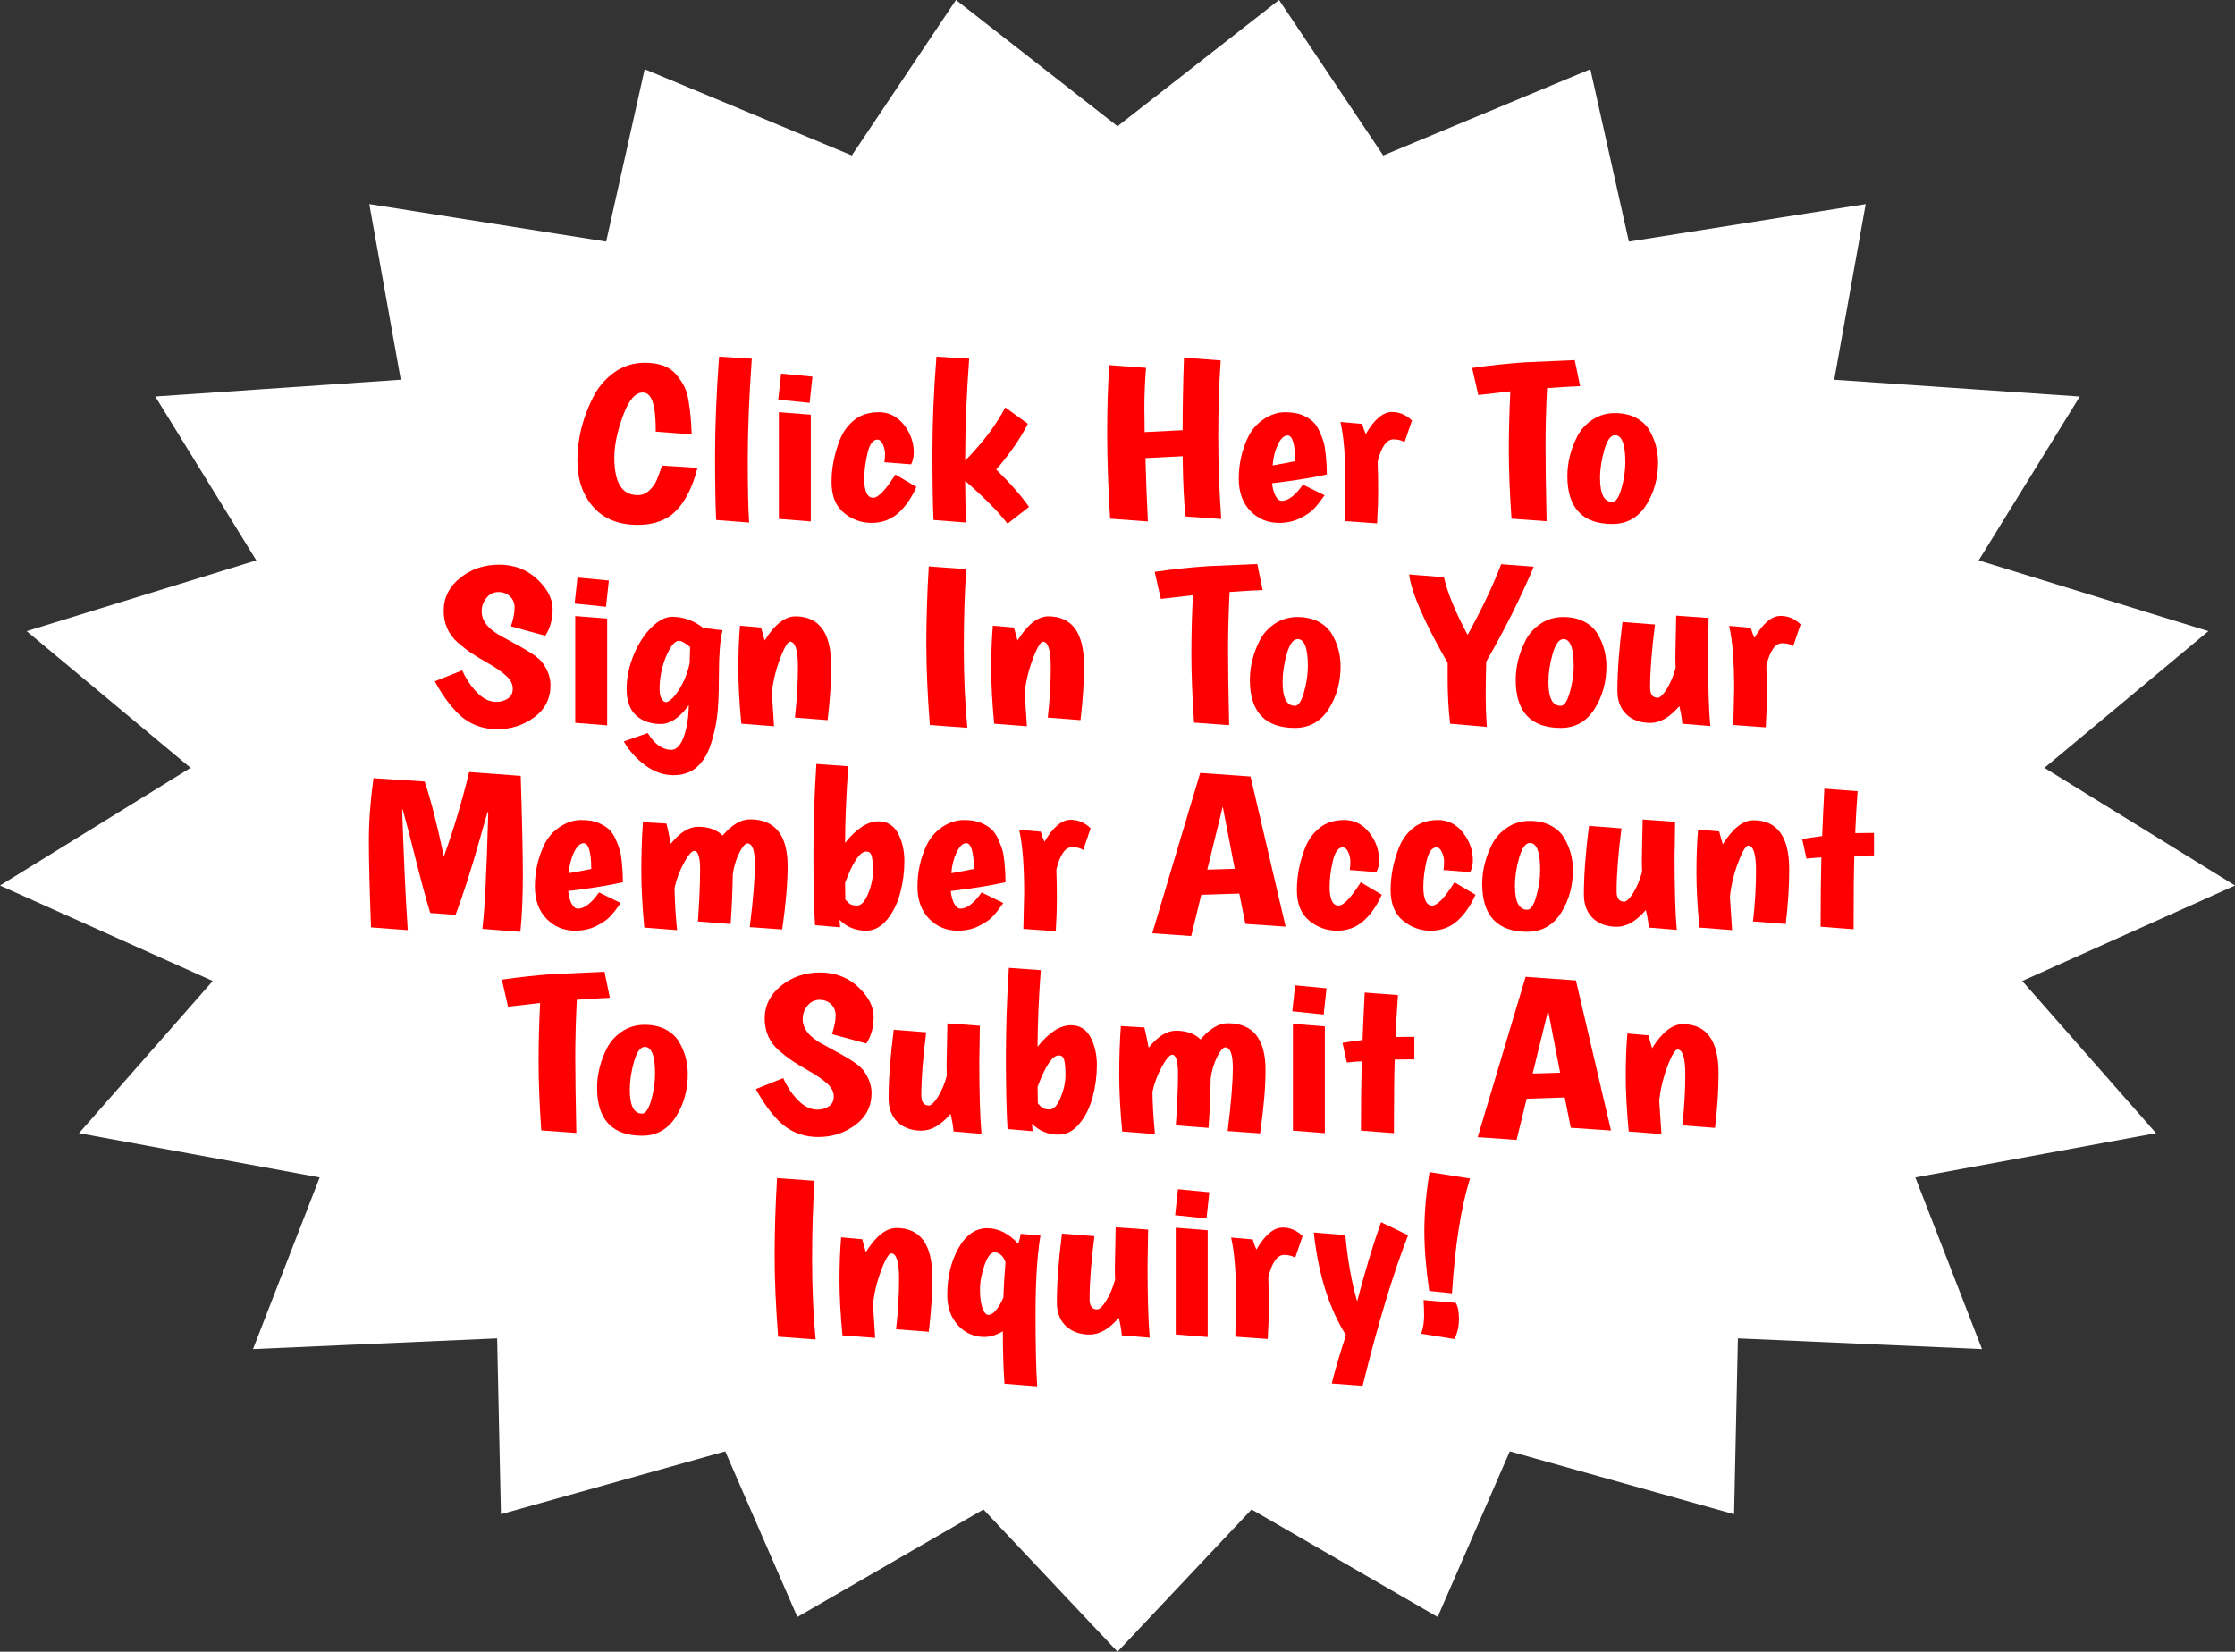
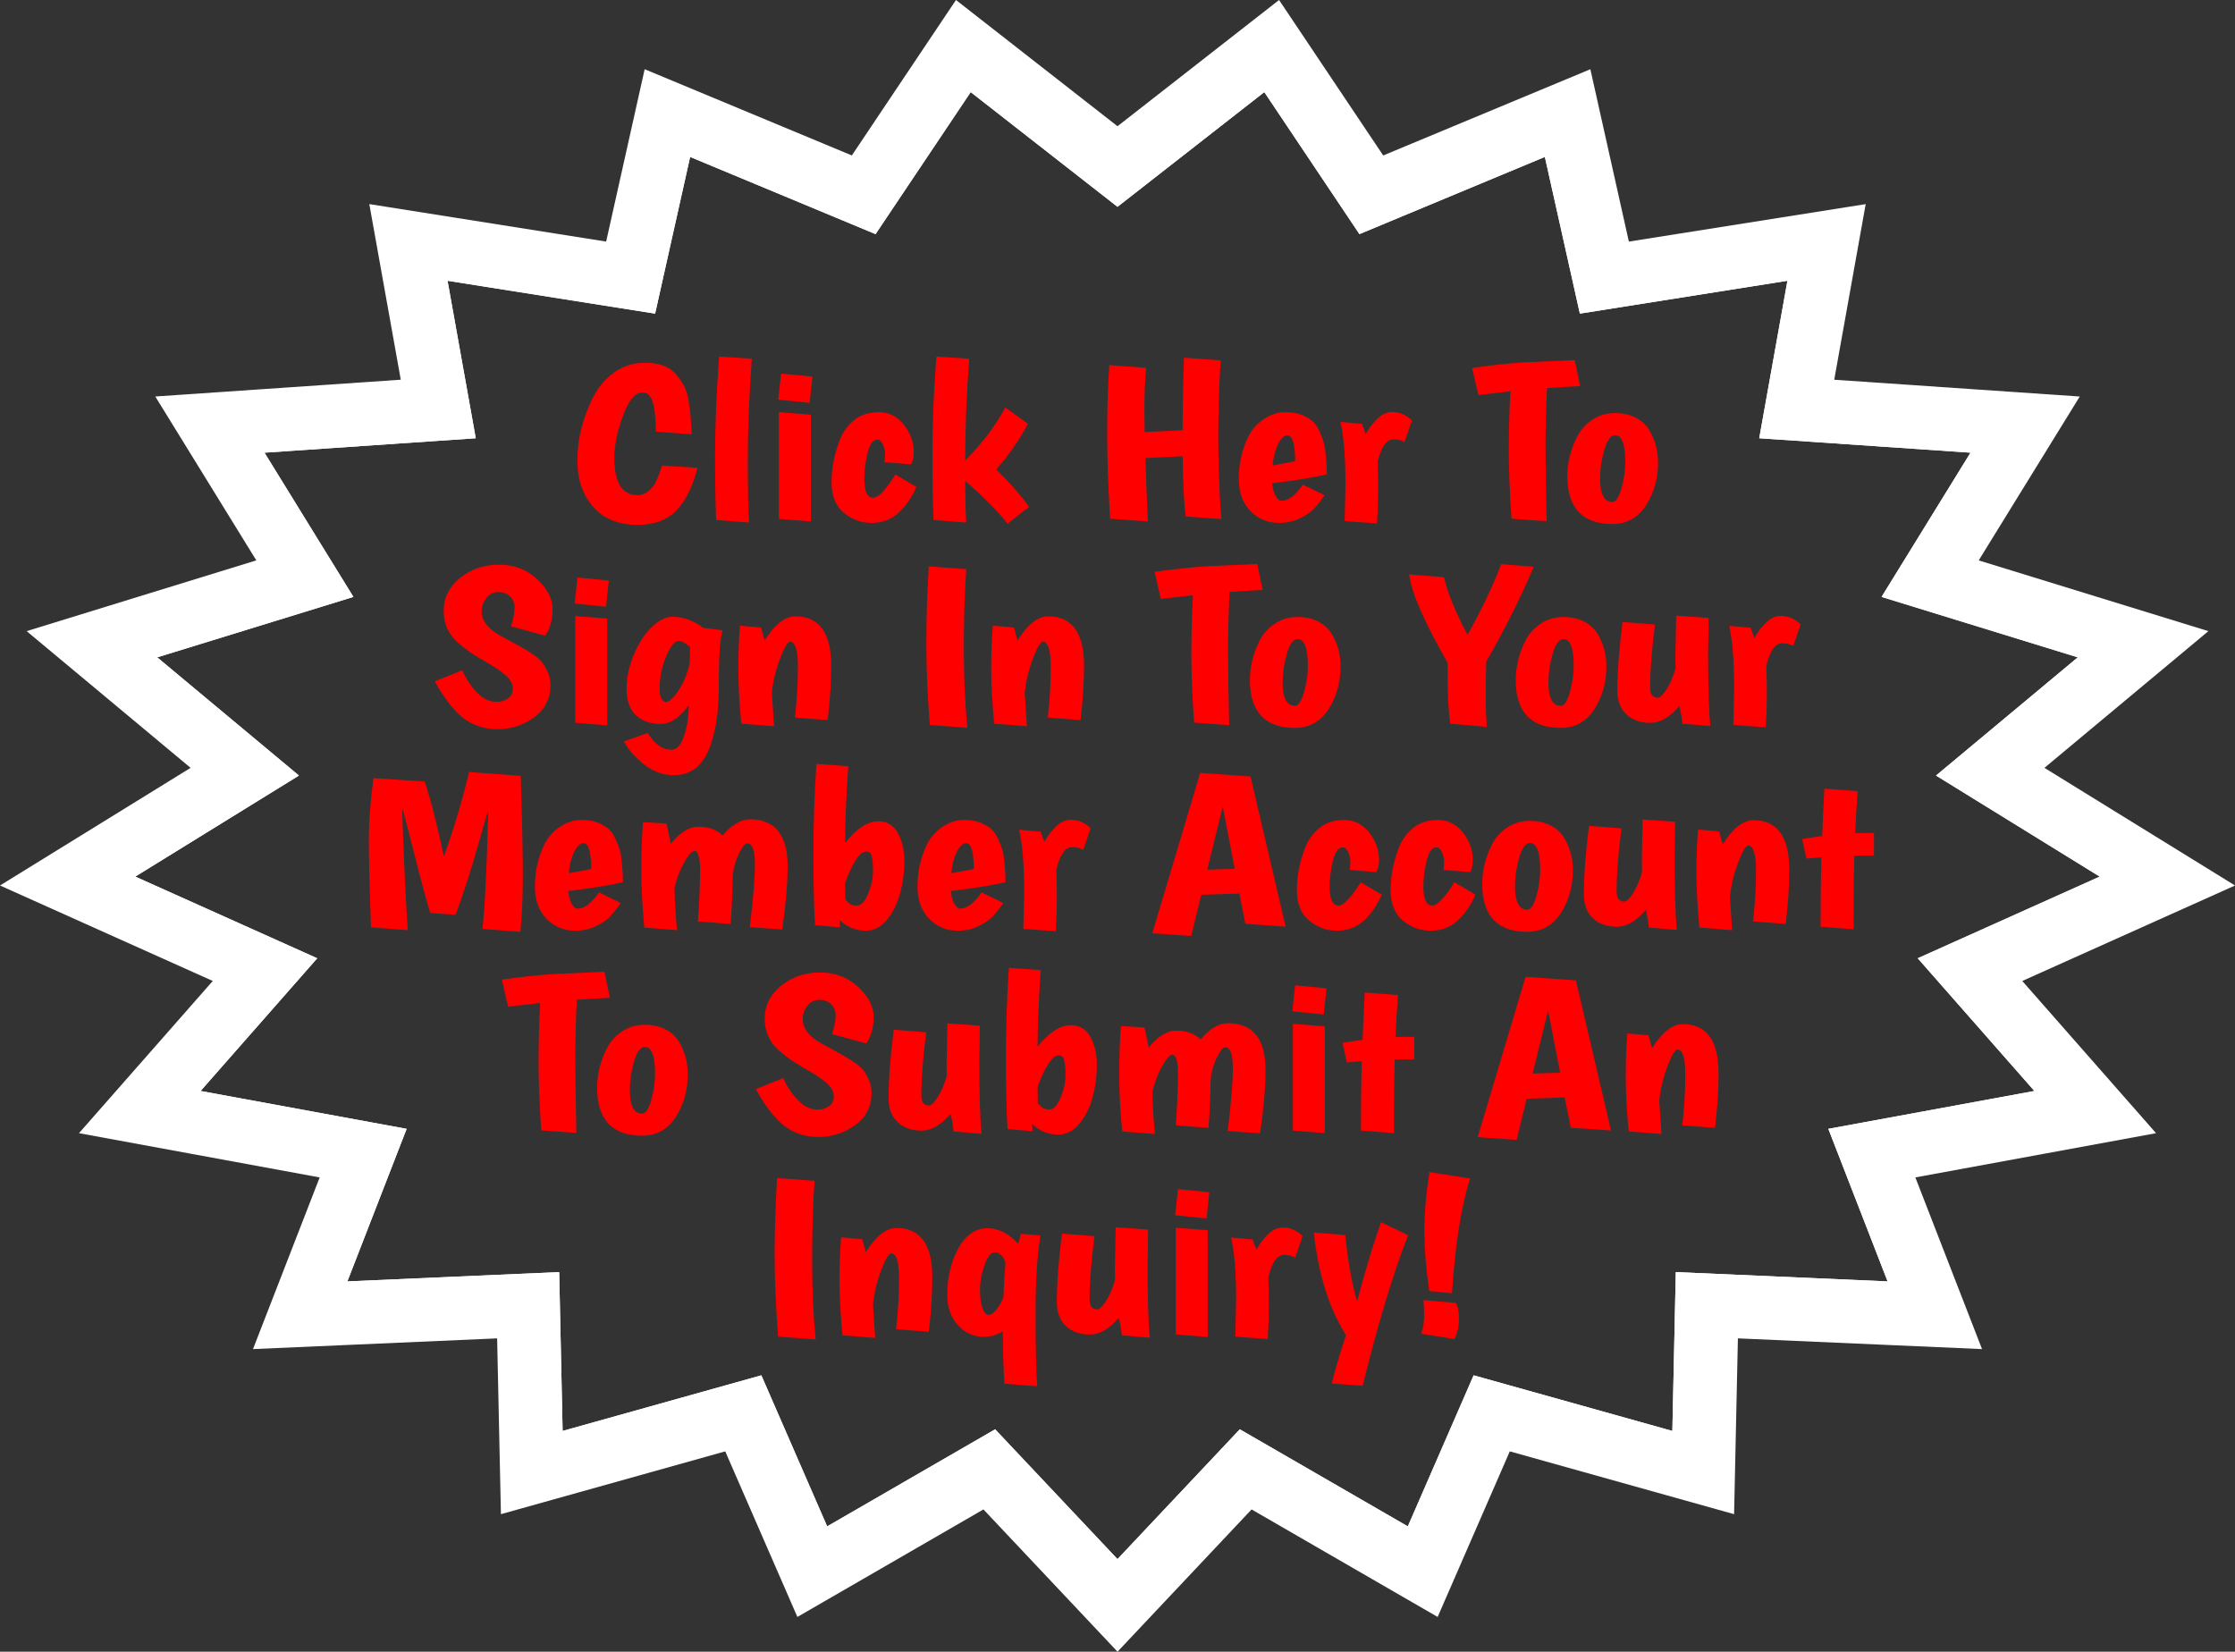
<svg xmlns="http://www.w3.org/2000/svg" version="1.1" id="Layer_1" x="0px" y="0px" width="269.074px" height="198.861px" viewBox="0 0 269.074 198.861" enable-background="new 0 0 269.074 198.861" xml:space="preserve">
  <rect x="0" y="0" width="269.074" height="198.861" fill="#333333" stroke="none" />
  <g>
-     <polygon fill="#FFFFFF" points="119.103,176.908 97.791,189.224 89.485,170.164 64.021,177.293 63.586,157.148 36.141,158.354    43.721,138.834 16.83,133.893 31.905,116.742 8.144,106.078 29.47,92.912 11.066,77.566 36.703,69.669 25.267,51.12 52.763,49.241    49.172,29.189 75.923,33.422 80.349,13.613 103.981,23.451 115.977,5.544 134.537,20.047 153.099,5.544 165.094,23.451    188.725,13.613 193.151,33.422 219.901,29.189 216.311,49.241 243.807,51.121 232.372,69.669 258.007,77.566 239.605,92.912    260.931,106.078 237.168,116.741 252.245,133.893 225.353,138.834 232.934,158.354 205.489,157.148 205.052,177.293    179.587,170.164 171.286,189.225 149.97,176.908 134.537,193.287  " />
    <path fill="#FFFFFF" d="M152.212,11.088l11.453,17.099l22.322-9.294l4.215,18.866l24.989-3.954l-3.395,18.959l25.435,1.739   l-10.707,17.365l23.622,7.276l-17.066,14.232l19.707,12.167l-21.909,9.832l14.044,15.978l-24.806,4.559l7.134,18.367l-25.499-1.12   l-0.414,19.126l-23.925-6.698l-7.922,18.188l-20.228-11.688l-14.726,15.629l-14.728-15.629l-20.225,11.688l-7.924-18.188   l-23.924,6.698l-0.413-19.126l-25.5,1.12l7.133-18.367l-24.806-4.559l14.043-15.978l-21.909-9.832l19.708-12.167L18.927,79.144   l23.621-7.276L31.842,54.502l25.435-1.738l-3.396-18.959l24.989,3.955l4.215-18.866l22.324,9.294l11.454-17.099l17.673,13.811   L152.212,11.088 M115.09,0l-4.578,6.833l-7.959,11.883l-16.529-6.881l-8.412-3.502l-1.987,8.893l-2.65,11.86l-17.899-2.833   l-10.614-1.68l1.895,10.578l1.892,10.566l-16.927,1.157l-12.629,0.863l6.643,10.775l5.521,8.957l-14.18,4.368L3.206,75.988   l10.826,9.027l8.914,7.433l-10.674,6.589L0,106.613l13.157,5.904l12.458,5.591l-7.205,8.197l-8.902,10.128l13.263,2.438   l15.715,2.889l-3.787,9.751l-4.241,10.919l11.702-0.514l17.69-0.777l0.244,11.311l0.213,9.854l9.491-2.657l17.514-4.903   l5.265,12.085l3.42,7.85l7.414-4.284l14.986-8.661l10.578,11.226l5.564,5.904l5.563-5.905l10.576-11.225l14.988,8.661l7.414,4.284   l3.42-7.851l5.264-12.084l17.514,4.903l9.49,2.657l0.213-9.854l0.245-11.311l17.689,0.777l11.703,0.514l-4.241-10.919l-3.787-9.752   l15.715-2.888l13.263-2.438l-8.902-10.128l-7.205-8.197l12.458-5.591l13.156-5.904l-12.271-7.575l-10.674-6.59l8.913-7.433   l10.826-9.027l-13.472-4.149l-14.18-4.368l5.521-8.955l6.645-10.775l-12.63-0.864l-16.929-1.158l1.893-10.566l1.894-10.577   l-10.613,1.679l-17.899,2.832l-2.649-11.86l-1.987-8.893l-8.412,3.502l-16.526,6.881l-7.959-11.882L153.987,0l-6.481,5.064   l-12.968,10.133L121.571,5.064L115.09,0L115.09,0z" />
    <path fill="#FFFFFF" d="M152.212,11.088l11.453,17.099l22.322-9.294l4.215,18.866l24.989-3.954l-3.395,18.959l25.435,1.739   l-10.707,17.365l23.622,7.276l-17.066,14.232l19.707,12.167l-21.909,9.832l14.044,15.978l-24.806,4.559l7.134,18.367l-25.499-1.12   l-0.414,19.126l-23.925-6.698l-7.922,18.188l-20.228-11.688l-14.726,15.629l-14.728-15.629l-20.225,11.688l-7.924-18.188   l-23.924,6.698l-0.413-19.126l-25.5,1.12l7.133-18.367l-24.806-4.559l14.043-15.978l-21.909-9.832l19.708-12.167L18.927,79.144   l23.621-7.276L31.842,54.502l25.435-1.738l-3.396-18.959l24.989,3.955l4.215-18.866l22.324,9.294l11.454-17.099l17.673,13.811   L152.212,11.088 M115.977,5.544l-2.289,3.417l-9.707,14.491l-19.426-8.087l-4.206-1.751l-0.994,4.446l-3.433,15.363l-21.444-3.394   l-5.307-0.84l0.947,5.289l2.644,14.763l-21.181,1.448l-6.314,0.432l3.321,5.388l8.114,13.161l-18.901,5.822l-6.735,2.075   l5.413,4.514l12.99,10.833l-15.191,9.377l-6.135,3.788l6.578,2.952l17.184,7.712l-10.625,12.087l-4.451,5.064l6.631,1.219   l20.26,3.723l-5.46,14.06l-2.12,5.46l5.851-0.258l21.594-0.948l0.329,15.218l0.106,4.928l4.746-1.329l20.718-5.801l6.595,15.136   l1.71,3.925l3.707-2.142l17.605-10.175l12.653,13.427l2.782,2.952l2.782-2.952l12.651-13.427l17.608,10.175l3.707,2.142   l1.709-3.925l6.593-15.136l20.72,5.801l4.745,1.329l0.106-4.927l0.329-15.219l21.595,0.948l5.852,0.258l-2.12-5.46l-5.461-14.06   l20.26-3.723l6.632-1.219l-4.451-5.064l-10.625-12.088l17.185-7.711l6.578-2.952l-6.136-3.787l-15.19-9.378l12.99-10.833   l5.412-4.514l-6.735-2.075l-18.9-5.822l8.114-13.16l3.321-5.388l-6.314-0.432l-21.182-1.448l2.644-14.763l0.946-5.289l-5.307,0.84   l-21.443,3.393l-3.433-15.363l-0.993-4.446l-4.206,1.751l-19.425,8.087l-9.706-14.49l-2.289-3.417l-3.24,2.532l-15.322,11.972   l-15.32-11.971L115.977,5.544L115.977,5.544z" />
  </g>
  <g>
    <path fill="#FF0000" d="M76.787,63.197c1.975,0,3.54-0.587,4.65-1.745c1.101-1.149,1.941-2.83,2.497-4.999l0.031-0.122   l-4.254-0.278l-0.027,0.076c-0.252,0.728-0.47,1.311-0.65,1.731c-0.175,0.407-0.467,0.808-0.869,1.191   c-0.392,0.374-0.856,0.563-1.378,0.563c-1.902,0-2.828-1.483-2.828-4.532c0-1.455,0.352-3.15,1.045-5.034   c0.682-1.853,1.474-2.791,2.356-2.791c0.352,0,0.626,0.134,0.846,0.412c0.49,0.557,0.739,1.971,0.739,4.199v0.097l4.325,0.332   l-0.003-0.116c-0.043-1.352-0.161-2.633-0.352-3.806c-0.108-0.745-0.288-1.369-0.537-1.851c-0.247-0.479-0.567-0.955-0.952-1.414   c-0.783-0.953-2.054-1.435-3.778-1.435c-1.398,0-2.658,0.401-3.743,1.192c-1.083,0.789-1.936,1.807-2.536,3.027   c-1.233,2.444-1.86,4.996-1.86,7.582c0,2.229,0.637,4.091,1.891,5.536C72.659,62.463,74.471,63.197,76.787,63.197z" />
    <path fill="#FF0000" d="M86.217,62.61l3.976,0.307l-0.009-0.122c-0.106-1.427-0.159-3.95-0.159-7.501   c0-3.543,0.161-7.583,0.477-12.004l0.008-0.105l-3.938-0.251l-0.007,0.103c-0.318,4.407-0.479,8.34-0.479,11.691   c0,3.352,0.042,5.973,0.127,7.79L86.217,62.61z" />
    <polygon fill="#FF0000" points="97.472,48.507 97.813,45.347 94.035,44.984 93.693,48.117 97.368,48.496  " />
    <polygon fill="#FF0000" points="93.768,62.477 97.612,62.784 97.612,49.93 93.768,49.622  " />
    <path fill="#FF0000" d="M101.6,61.751c0.981,0.803,2.104,1.209,3.334,1.209s2.3-0.389,3.176-1.158   c0.869-0.761,1.601-1.802,2.179-3.093l0.038-0.086l-2.527-1.495l-0.054,0.086c-1.143,1.803-2.024,2.717-2.621,2.717   c-0.713,0-1.075-0.771-1.075-2.292c0-0.938,0.133-1.98,0.396-3.098c0.251-1.074,0.651-1.618,1.189-1.618   c0.255,0,0.464,0.179,0.639,0.546c0.184,0.387,0.277,0.771,0.277,1.141c0,0.377-0.021,0.69-0.063,0.93l-0.019,0.113l3.212,0.25   l0.032-0.062c0.197-0.381,0.298-0.84,0.298-1.365c0-1.212-0.399-2.333-1.187-3.332c-0.793-1.005-1.802-1.515-2.998-1.515   c-1.188,0-2.181,0.309-2.951,0.919c-0.765,0.605-1.35,1.391-1.738,2.336c-0.682,1.707-1.026,3.448-1.026,5.175   C100.112,59.702,100.612,60.943,101.6,61.751z" />
    <path fill="#FF0000" d="M112.387,62.609l3.941,0.308l-0.007-0.121c-0.081-1.406-0.123-3.054-0.127-4.901   c2.237,1.945,3.932,3.652,5.04,5.078l0.065,0.083l2.583-2.023l-0.057-0.082c-0.965-1.368-2.274-2.856-3.894-4.423   c1.562-1.783,2.832-3.608,3.774-5.427l0.041-0.08l-2.721-1.967l-0.057,0.106c-1.064,2.032-2.671,4.151-4.774,6.299   c0.006-3.89,0.167-7.982,0.479-12.169l0.007-0.105l-3.938-0.251l-0.008,0.103c-0.318,3.971-0.478,7.793-0.478,11.363   s0.042,6.302,0.127,8.118L112.387,62.609z" />
    <path fill="#FF0000" d="M133.65,62.452l4.427,0.324l0.116,0.008l-0.005-0.119c-0.125-2.53-0.222-5.055-0.285-7.509l4.477-0.227   c0.044,3.268,0.16,5.68,0.352,7.175l0.01,0.084l4.286,0.305l-0.009-0.121c-0.233-3.263-0.352-6.562-0.352-9.805   c0-3.241,0.097-6.292,0.287-9.068l0.006-0.104l-4.418-0.333l-0.006,0.109c-0.105,3.009-0.156,5.91-0.158,8.623l-4.574,0.228   l-0.031-2.92c0-1.569,0.066-3.153,0.192-4.707l0.008-0.105l-4.416-0.331l-0.008,0.104c-0.169,2.254-0.255,4.968-0.255,8.069   c0,3.102,0.118,6.543,0.351,10.229L133.65,62.452z" />
    <path fill="#FF0000" d="M153.99,62.96c0.928,0,1.779-0.189,2.532-0.563s1.327-0.771,1.705-1.182   c0.375-0.407,0.769-0.907,1.173-1.487l0.068-0.101l-2.61-1.277l-0.052,0.072c-0.889,1.247-1.729,1.879-2.5,1.879   c-0.277,0-0.52-0.188-0.734-0.579c-0.215-0.385-0.357-0.904-0.425-1.543c2.649-0.311,4.837-0.663,6.509-1.042l0.082-0.019v-0.083   c0-0.684-0.044-1.458-0.129-2.303c-0.064-0.636-0.146-1.13-0.242-1.468c-0.097-0.338-0.266-0.777-0.5-1.304   c-0.236-0.537-0.521-0.953-0.84-1.233c-0.315-0.279-0.736-0.534-1.254-0.756c-0.521-0.225-1.218-0.338-2.063-0.338   c-0.859,0-1.702,0.268-2.513,0.794c-0.811,0.526-1.439,1.219-1.871,2.057c-0.789,1.587-1.19,3.323-1.19,5.158   c0,1.619,0.472,2.925,1.399,3.88C151.466,62.476,152.629,62.96,153.99,62.96z M153.212,56.039c0.072-0.947,0.285-1.793,0.635-2.516   c0.348-0.73,0.742-1.1,1.162-1.1c0.592,0,0.908,1.073,0.916,3.104C155.146,55.69,154.232,55.861,153.212,56.039z" />
    <path fill="#FF0000" d="M161.982,58.377c0,0.261-0.031,1.695-0.096,4.265l-0.004,0.099l3.904,0.278l0.006-0.105   c0.085-1.404,0.127-2.683,0.127-3.8c0-1.113-0.02-2.295-0.063-3.52c0.433-1.79,1.073-2.697,1.905-2.697   c0.489,0,0.899,0.093,1.221,0.275l0.113,0.062l0.889-2.607l-0.047-0.045c-0.678-0.65-1.473-0.978-2.367-0.978   c-1.065,0-2.121,0.89-3.146,2.645c-0.154-0.339-0.296-0.723-0.42-1.147l-0.019-0.068l-2.606-0.229l0.031,0.139   C161.79,52.65,161.982,55.151,161.982,58.377z" />
    <path fill="#FF0000" d="M181.834,47.115c-0.124,2.458-0.186,4.851-0.186,7.113c0,2.302,0.106,5.041,0.317,8.135l0.01,0.091   l4.221,0.305l-0.002-0.115c-0.086-3.906-0.128-6.954-0.128-9.061c0-2.066,0.062-4.374,0.186-6.857   c1.415-0.102,2.714-0.179,3.858-0.23l0.121-0.005l-0.648-3.132l-6.053,0.268c-2.027,0.14-4.11,0.361-6.19,0.659l-0.113,0.017   l0.75,3.258L181.834,47.115z" />
    <path fill="#FF0000" d="M188.696,57.323c0,3.828,1.825,5.768,5.429,5.768c1.73,0,3.093-0.765,4.057-2.274   c0.949-1.495,1.432-3.229,1.432-5.154c0-1.399-0.357-2.711-1.066-3.901c-0.369-0.61-0.914-1.107-1.619-1.474   c-0.701-0.366-1.55-0.552-2.519-0.552c-0.972,0-1.866,0.258-2.654,0.768c-0.788,0.508-1.407,1.172-1.837,1.976   C189.106,54.05,188.696,55.681,188.696,57.323z M195.199,58.835c-0.3,1.059-0.662,1.596-1.074,1.596   c-1.004,0-1.493-0.939-1.493-2.872c0-1.09,0.177-2.246,0.523-3.435c0.334-1.146,0.765-1.729,1.286-1.729   c0.818,0,1.235,1.1,1.235,3.267C195.676,56.667,195.515,57.734,195.199,58.835z" />
    <path fill="#FF0000" d="M61.141,84.102c-0.405,0.268-0.868,0.404-1.376,0.404c-0.796,0-1.56-0.357-2.27-1.063   c-0.721-0.717-1.33-1.606-1.811-2.643l-0.042-0.091l-3.294,1.319l0.056,0.103c0.788,1.442,1.662,2.664,2.599,3.633   c1.312,1.349,2.956,2.033,4.889,2.033c1.63,0,3.115-0.482,4.413-1.43c1.308-0.956,1.972-2.256,1.972-3.866   c0-0.931-0.329-1.847-0.978-2.724c-0.262-0.342-0.71-0.723-1.333-1.13c-0.616-0.404-1.788-1.07-3.485-1.982   c-1.654-0.854-2.493-1.886-2.493-3.067c0-0.604,0.196-1.149,0.582-1.62c0.381-0.464,0.863-0.7,1.434-0.7   c0.574,0,1.049,0.182,1.409,0.537c0.365,0.36,0.542,0.806,0.542,1.361c0,0.565-0.138,1.281-0.409,2.128l-0.033,0.104l4.058,1.108   l0.074,0.02l0.042-0.064c0.561-0.874,0.846-1.934,0.846-3.152c0-1.227-0.627-2.437-1.866-3.594   c-1.237-1.155-2.778-1.741-4.582-1.741c-1.802,0-3.379,0.535-4.687,1.59c-1.317,1.06-1.984,2.391-1.984,3.954   c0,1.562,0.58,2.861,1.725,3.86c0.595,0.509,1.146,0.933,1.637,1.259c0.485,0.324,1.184,0.746,2.077,1.255   c0.881,0.503,1.593,1.003,2.117,1.487c0.507,0.47,0.765,0.98,0.765,1.517C61.733,83.45,61.539,83.839,61.141,84.102z" />
    <polygon fill="#FF0000" points="69.254,87.026 73.098,87.333 73.098,74.478 69.254,74.17  " />
    <polygon fill="#FF0000" points="72.959,73.056 73.3,69.896 69.521,69.533 69.181,72.666 72.855,73.044  " />
    <path fill="#FF0000" d="M78.451,75.513c-0.845,0.821-1.566,1.932-2.143,3.302c-0.577,1.367-0.87,2.764-0.87,4.15   c0,1.403,0.381,2.466,1.134,3.16c0.749,0.691,1.749,1.041,2.972,1.041c1.162,0,2.299-0.763,3.382-2.269   C82.9,86.38,82.7,87.649,82.33,88.671c-0.385,1.065-0.889,1.605-1.495,1.605c-1.061,0-2.007-0.658-2.812-1.954l-0.045-0.07   l-2.876,1.019l0.064,0.11c0.642,1.078,1.499,2.015,2.546,2.784c1.055,0.774,2.18,1.166,3.345,1.166   c1.169,0,2.125-0.328,2.844-0.975c0.711-0.641,1.257-1.516,1.623-2.6c0.362-1.073,0.626-2.183,0.785-3.299   c0.159-1.115,0.241-2.874,0.241-5.231c0-2.343,0.138-4.103,0.411-5.23l0.028-0.115l-2.319-0.274   c-1.134-0.896-2.392-1.349-3.74-1.349C80.14,74.258,79.307,74.681,78.451,75.513z M80.181,84.533c-0.184,0-0.357-0.126-0.517-0.375   c-0.169-0.261-0.255-0.659-0.255-1.181c0-1.401,0.271-2.743,0.805-3.989c0.521-1.217,1.031-1.833,1.513-1.833   c0.325,0,0.783,0.254,1.36,0.758l-0.06,1.936c-0.188,0.916-0.49,1.766-0.898,2.527c-0.407,0.761-0.792,1.318-1.144,1.66   C80.562,84.446,80.314,84.533,80.181,84.533z" />
    <path fill="#FF0000" d="M89.082,75.434c-0.126,1.489-0.191,3.194-0.191,5.067c0,1.879,0.118,4.08,0.35,6.543l0.009,0.087   l3.938,0.306l-0.008-0.121c-0.13-1.911-0.213-3.184-0.255-3.882c0.126-1.337,0.456-2.724,0.982-4.123   c0.67-1.786,1.045-2.052,1.208-2.052c0.619,0,0.948,1.024,0.948,2.964c0,2.03-0.118,4.069-0.351,6.061L95.7,86.393l3.938,0.306   l0.012-0.1c0.274-2.28,0.416-4.464,0.416-6.493c0-3.915-1.452-5.9-4.313-5.9c-1.244,0-2.486,0.975-3.693,2.901   c-0.24-0.868-0.376-1.354-0.415-1.483l-0.021-0.067l-2.534-0.226L89.082,75.434z" />
    <path fill="#FF0000" d="M111.943,87.291l4.518,0.332l-0.012-0.124c-0.275-2.845-0.415-6.04-0.415-9.501   c0-3.457,0.097-6.61,0.287-9.371l0.007-0.104l-4.513-0.331l-0.007,0.106c-0.19,3.218-0.287,6.309-0.287,9.187   c0,2.88,0.14,6.149,0.415,9.716L111.943,87.291z" />
    <path fill="#FF0000" d="M122.501,77.107c-0.24-0.868-0.376-1.354-0.415-1.483l-0.021-0.067l-2.534-0.226l-0.009,0.104   c-0.127,1.489-0.191,3.194-0.191,5.067c0,1.879,0.119,4.08,0.351,6.543l0.008,0.087l3.939,0.306l-0.008-0.121   c-0.129-1.911-0.213-3.184-0.256-3.882c0.126-1.337,0.457-2.724,0.982-4.123c0.672-1.786,1.046-2.052,1.209-2.052   c0.62,0,0.947,1.024,0.947,2.964c0,2.03-0.118,4.069-0.35,6.061l-0.012,0.107l3.938,0.306l0.012-0.1   c0.276-2.28,0.415-4.464,0.415-6.493c0-3.915-1.45-5.9-4.312-5.9C124.951,74.206,123.708,75.181,122.501,77.107z" />
    <path fill="#FF0000" d="M151.89,71.043l0.123-0.005l-0.649-3.132l-6.052,0.268c-2.029,0.14-4.11,0.361-6.192,0.659l-0.111,0.016   l0.746,3.258l3.862-0.445c-0.125,2.459-0.186,4.852-0.186,7.114c0,2.303,0.106,5.04,0.316,8.134l0.008,0.092l4.221,0.305V87.19   c-0.088-3.905-0.129-6.953-0.129-9.06c0-2.066,0.063-4.373,0.186-6.857C149.451,71.172,150.746,71.094,151.89,71.043z" />
    <path fill="#FF0000" d="M158.707,74.836c-0.702-0.366-1.55-0.55-2.517-0.55c-0.972,0-1.866,0.256-2.655,0.766   c-0.789,0.508-1.404,1.173-1.837,1.977c-0.812,1.57-1.223,3.199-1.223,4.843c0,3.828,1.825,5.768,5.429,5.768   c1.729,0,3.094-0.766,4.057-2.274c0.951-1.495,1.434-3.229,1.434-5.154c0-1.4-0.359-2.712-1.066-3.9   C159.957,75.701,159.412,75.204,158.707,74.836z M155.904,84.98c-1.004,0-1.49-0.938-1.49-2.872c0-1.09,0.176-2.246,0.521-3.436   c0.334-1.147,0.768-1.729,1.285-1.729c0.821,0,1.236,1.099,1.236,3.267c0,1.003-0.16,2.071-0.477,3.172   C156.677,84.443,156.314,84.98,155.904,84.98z" />
    <path fill="#FF0000" d="M169.666,69.293c0.296,2.144,1.851,5.684,4.621,10.526v2c0,1.839,0.096,3.599,0.287,5.229l0.008,0.084   l4.416,0.387l-0.008-0.123c-0.084-1.197-0.128-2.409-0.128-3.601c0-1.199,0.022-2.589,0.063-4.132   c2.197-3.806,4.104-7.605,5.667-11.291l0.058-0.134l-3.922-0.307l-0.027,0.072c-0.955,2.503-2.305,5.339-4.014,8.435   c-1.425-2.648-2.381-4.958-2.831-6.867l-0.017-0.074l-4.191-0.333L169.666,69.293z" />
    <path fill="#FF0000" d="M191.961,85.365c0.954-1.495,1.437-3.229,1.437-5.154c0-1.4-0.359-2.712-1.067-3.9   c-0.37-0.611-0.915-1.108-1.618-1.475c-0.703-0.366-1.552-0.55-2.521-0.55c-0.972,0-1.864,0.256-2.653,0.766   c-0.787,0.508-1.405,1.173-1.837,1.977c-0.812,1.57-1.223,3.199-1.223,4.843c0,3.828,1.823,5.768,5.427,5.768   C189.636,87.64,191,86.874,191.961,85.365z M187.906,84.98c-1.004,0-1.488-0.938-1.488-2.872c0-1.09,0.176-2.246,0.521-3.436   c0.337-1.147,0.767-1.729,1.288-1.729c0.818,0,1.234,1.099,1.234,3.267c0,1.003-0.16,2.071-0.477,3.172   C188.683,84.443,188.32,84.98,187.906,84.98z" />
    <path fill="#FF0000" d="M198.659,82.767c0-1.97,0.192-4.483,0.573-7.468l0.014-0.109l-3.909-0.306l-0.013,0.1   c-0.402,3.15-0.605,5.902-0.605,8.18c0,1.201,0.365,2.158,1.084,2.842c0.719,0.683,1.69,1.03,2.895,1.03   c1.162,0,2.33-0.678,3.474-2.017c0.181,0.683,0.302,1.364,0.356,2.026l0.01,0.089l3.367,0.281l-0.011-0.123   c-0.167-1.831-0.255-4.734-0.255-8.631l0.064-4.262l-3.905-0.278l-0.002,0.109c-0.063,2.676-0.097,4.298-0.097,4.823   c0,0.521,0.01,0.978,0.033,1.359c-0.272,0.997-0.638,1.86-1.083,2.564c-0.542,0.853-0.886,1.031-1.078,1.031   C198.957,84.006,198.659,83.6,198.659,82.767z" />
    <path fill="#FF0000" d="M214.365,74.153c-1.063,0-2.123,0.89-3.146,2.646c-0.156-0.339-0.297-0.724-0.42-1.147l-0.021-0.069   l-2.603-0.23l0.031,0.14c0.379,1.705,0.571,4.206,0.571,7.432c0,0.262-0.034,1.695-0.097,4.265l-0.004,0.101l3.904,0.278   l0.008-0.105c0.084-1.404,0.127-2.683,0.127-3.801c0-1.113-0.023-2.296-0.064-3.519c0.431-1.791,1.07-2.699,1.904-2.699   c0.487,0,0.901,0.093,1.223,0.276l0.111,0.062l0.889-2.606l-0.048-0.046C216.056,74.481,215.259,74.153,214.365,74.153z" />
    <path fill="#FF0000" d="M58.069,111.836l4.477,0.351l0.103,0.007l0.01-0.1c0.19-1.945,0.287-4.195,0.287-6.689   c0-2.49-0.085-6.492-0.254-11.897l-0.003-0.095l-6.208-0.461l-0.021,0.085c-0.876,3.587-1.894,6.977-3.026,10.079   c-0.798-3.803-1.568-6.813-2.286-8.954l-0.023-0.067l-6.16-0.405l-0.013,0.097c-0.361,2.623-0.543,5.126-0.543,7.442   c0,2.322,0.085,5.8,0.255,10.33l0.003,0.094l4.421,0.334l-0.008-0.12c-0.251-3.78-0.476-8.634-0.666-14.419l0.064,0.007   c0.361,1.27,0.874,3.233,1.526,5.84c0.668,2.671,1.263,4.876,1.771,6.555l0.021,0.067l2.973,0.217l0.079,0.006l0.027-0.074   c0.912-2.434,1.867-5.417,2.84-8.862c0.445-1.587,0.778-2.745,0.994-3.443l0.073,0.007c-0.19,7.073-0.424,11.768-0.697,13.962   L58.069,111.836z" />
    <path fill="#FF0000" d="M65.583,101.577c-0.789,1.589-1.189,3.324-1.189,5.158c0,1.619,0.47,2.925,1.399,3.881   c0.93,0.955,2.092,1.439,3.454,1.439c0.927,0,1.779-0.188,2.533-0.562c0.752-0.373,1.327-0.77,1.705-1.185   c0.374-0.404,0.769-0.904,1.172-1.483l0.07-0.104l-2.612-1.277l-0.052,0.074c-0.888,1.248-1.729,1.879-2.496,1.879   c-0.281,0-0.521-0.188-0.737-0.578c-0.215-0.387-0.357-0.906-0.425-1.543c2.647-0.312,4.837-0.662,6.507-1.045l0.082-0.019v-0.083   c0-0.684-0.042-1.458-0.127-2.303c-0.065-0.637-0.146-1.129-0.243-1.469c-0.098-0.336-0.265-0.777-0.5-1.303   c-0.239-0.537-0.521-0.955-0.839-1.234c-0.315-0.281-0.738-0.533-1.255-0.756c-0.521-0.224-1.216-0.337-2.066-0.337   c-0.855,0-1.7,0.268-2.511,0.793C66.644,100.048,66.016,100.739,65.583,101.577z M68.468,105.134   c0.074-0.946,0.287-1.792,0.634-2.517c0.351-0.728,0.744-1.1,1.166-1.1c0.59,0,0.907,1.073,0.915,3.104   C70.402,104.786,69.491,104.958,68.468,105.134z" />
    <path fill="#FF0000" d="M90.265,111.626l3.904,0.278l0.015-0.096c0.423-2.945,0.638-5.484,0.638-7.551   c0-3.722-1.525-5.61-4.535-5.61c-1.086,0-2.192,0.656-3.289,1.95c-0.695-0.698-1.689-1.057-2.958-1.057   c-1.088,0-2.193,0.691-3.287,2.049c-0.217-1.141-0.381-1.915-0.501-2.364l-0.02-0.072l-2.825-0.168l-0.007,0.103   c-0.127,1.768-0.191,3.695-0.191,5.725c0,2.035,0.119,4.313,0.352,6.78l0.008,0.087l3.943,0.307l-0.013-0.125   c-0.17-1.709-0.266-3.39-0.289-4.973c0.23-1.055,0.619-2.078,1.153-3.043c0.647-1.161,1.027-1.404,1.231-1.404   c0.453,0,0.693,0.791,0.693,2.293c0,1.585-0.086,3.639-0.256,6.105l-0.007,0.102l3.938,0.307l0.008-0.106   c0.126-1.71,0.212-3.69,0.254-5.868c0.126-0.951,0.39-1.826,0.786-2.602c0.477-0.932,0.784-1.127,0.958-1.127   c0.608,0,0.916,0.832,0.916,2.476c0,1.708-0.204,4.23-0.605,7.494L90.265,111.626z" />
    <path fill="#FF0000" d="M106.799,110.715c0.718-0.879,1.25-1.959,1.582-3.215c0.331-1.249,0.498-2.531,0.498-3.81   c0-1.282-0.256-2.411-0.762-3.354c-0.517-0.962-1.315-1.45-2.37-1.45c-1.289,0-2.635,0.872-4.009,2.593   c0.01-2.737,0.138-5.804,0.383-9.12l0.008-0.104l-3.843-0.279l-0.008,0.105c-0.233,3.564-0.351,7.169-0.351,10.715   c0,3.542,0.064,6.404,0.191,8.505l0.005,0.088l3.02,0.256l-0.011-0.126c-0.029-0.299-0.048-0.557-0.057-0.771   c0.858,0.867,1.934,1.307,3.203,1.307C105.222,112.055,106.07,111.604,106.799,110.715z M104.28,102.521   c0.338,0,0.544,0.159,0.648,0.503c0.114,0.377,0.172,1.004,0.172,1.867c0,0.861-0.201,1.783-0.598,2.738   c-0.385,0.928-0.823,1.398-1.306,1.398c-0.363,0-0.634-0.054-0.807-0.158c-0.175-0.103-0.383-0.293-0.619-0.565l-0.032-1.999   C102.672,103.794,103.527,102.521,104.28,102.521z" />
    <path fill="#FF0000" d="M115.309,112.055c0.926,0,1.778-0.188,2.533-0.562c0.752-0.373,1.326-0.77,1.704-1.185   c0.374-0.404,0.768-0.904,1.172-1.483l0.07-0.104l-2.612-1.277l-0.052,0.074c-0.889,1.248-1.729,1.879-2.497,1.879   c-0.28,0-0.521-0.188-0.737-0.578c-0.214-0.387-0.357-0.906-0.424-1.543c2.648-0.312,4.836-0.662,6.508-1.045l0.082-0.019v-0.083   c0-0.684-0.043-1.458-0.128-2.303c-0.065-0.637-0.146-1.129-0.243-1.469c-0.097-0.336-0.265-0.777-0.5-1.303   c-0.239-0.537-0.521-0.955-0.839-1.234c-0.315-0.281-0.738-0.533-1.255-0.756c-0.521-0.224-1.216-0.337-2.065-0.337   c-0.855,0-1.7,0.268-2.511,0.793c-0.81,0.528-1.438,1.219-1.871,2.057c-0.79,1.589-1.189,3.324-1.189,5.158   c0,1.619,0.47,2.925,1.4,3.881C112.786,111.571,113.947,112.055,115.309,112.055z M114.53,105.134   c0.073-0.946,0.286-1.792,0.634-2.517c0.351-0.728,0.743-1.1,1.165-1.1c0.59,0,0.906,1.073,0.915,3.104   C116.464,104.786,115.552,104.958,114.53,105.134z" />
    <path fill="#FF0000" d="M125.741,101.347c-0.155-0.339-0.295-0.726-0.419-1.148l-0.02-0.07l-2.604-0.227l0.031,0.14   c0.379,1.705,0.572,4.205,0.572,7.431c0,0.262-0.032,1.698-0.096,4.267l-0.003,0.1l3.903,0.276l0.006-0.103   c0.085-1.404,0.128-2.684,0.128-3.803c0-1.112-0.022-2.294-0.064-3.517c0.432-1.792,1.073-2.699,1.903-2.699   c0.49,0,0.901,0.093,1.224,0.276l0.11,0.061l0.891-2.607l-0.048-0.046c-0.676-0.648-1.473-0.976-2.367-0.976   C127.825,98.701,126.766,99.59,125.741,101.347z" />
    <path fill="#FF0000" d="M143.32,112.688l0.09,0.006l1.211-4.962l4.582-0.152l0.732,3.653l4.843,0.332l-4.225-18.074l-6.06-0.433   l-5.768,19.306L143.32,112.688z M147.206,97.108l1.446,7.498l-3.309,0.099L147.206,97.108z" />
    <path fill="#FF0000" d="M164.13,110.899c0.871-0.764,1.602-1.805,2.18-3.094l0.039-0.086l-2.527-1.495l-0.055,0.087   c-1.145,1.803-2.023,2.717-2.619,2.717c-0.714,0-1.074-0.772-1.074-2.293c0-0.938,0.131-1.979,0.395-3.098   c0.251-1.074,0.652-1.616,1.188-1.616c0.256,0,0.465,0.178,0.64,0.544c0.184,0.387,0.275,0.773,0.275,1.14   c0,0.378-0.021,0.692-0.06,0.933l-0.02,0.111l3.211,0.254l0.029-0.062c0.199-0.383,0.301-0.841,0.301-1.366   c0-1.212-0.399-2.332-1.188-3.333c-0.79-1.002-1.801-1.514-2.996-1.514c-1.189,0-2.182,0.309-2.951,0.919   c-0.766,0.604-1.35,1.391-1.738,2.336c-0.682,1.706-1.026,3.447-1.026,5.176c0,1.642,0.5,2.882,1.487,3.688   c0.983,0.805,2.105,1.21,3.335,1.21C162.187,112.055,163.255,111.666,164.13,110.899z" />
    <path fill="#FF0000" d="M175.05,106.311c-1.141,1.803-2.025,2.717-2.621,2.717c-0.713,0-1.072-0.772-1.072-2.293   c0-0.938,0.131-1.979,0.395-3.098c0.251-1.074,0.651-1.616,1.189-1.616c0.256,0,0.464,0.178,0.636,0.544   c0.185,0.387,0.279,0.773,0.279,1.14c0,0.378-0.021,0.692-0.062,0.933l-0.021,0.111l3.213,0.254l0.033-0.062   c0.197-0.383,0.299-0.841,0.299-1.366c0-1.212-0.4-2.332-1.188-3.333c-0.792-1.002-1.801-1.514-2.998-1.514   c-1.188,0-2.18,0.309-2.948,0.919c-0.769,0.604-1.353,1.391-1.739,2.336c-0.682,1.706-1.027,3.447-1.027,5.176   c0,1.642,0.499,2.882,1.488,3.688c0.981,0.805,2.104,1.21,3.333,1.21c1.231,0,2.3-0.39,3.178-1.156   c0.866-0.764,1.603-1.805,2.179-3.094l0.037-0.086l-2.525-1.495L175.05,106.311z" />
    <path fill="#FF0000" d="M186.679,99.384c-0.703-0.366-1.551-0.552-2.52-0.552c-0.971,0-1.865,0.258-2.654,0.768   c-0.787,0.508-1.404,1.172-1.836,1.976c-0.811,1.571-1.225,3.2-1.225,4.845c0,3.826,1.829,5.767,5.43,5.767   c1.73,0,3.094-0.767,4.058-2.274c0.95-1.494,1.434-3.229,1.434-5.154c0-1.4-0.358-2.711-1.067-3.896   C187.931,100.249,187.386,99.751,186.679,99.384z M183.875,109.528c-0.999,0-1.489-0.938-1.489-2.872   c0-1.091,0.175-2.247,0.521-3.434c0.335-1.147,0.767-1.731,1.286-1.731c0.818,0,1.232,1.101,1.232,3.268   c0,1.004-0.158,2.072-0.474,3.172C184.652,108.992,184.286,109.528,183.875,109.528z" />
    <path fill="#FF0000" d="M198.138,109.565c0.18,0.682,0.301,1.363,0.356,2.026l0.011,0.087l3.368,0.282l-0.013-0.124   c-0.17-1.83-0.254-4.732-0.254-8.63l0.064-4.262l-3.906-0.278l-0.002,0.11c-0.064,2.678-0.094,4.297-0.094,4.823   c0,0.521,0.007,0.979,0.029,1.357c-0.273,0.998-0.636,1.861-1.083,2.564c-0.54,0.852-0.884,1.031-1.074,1.031   c-0.616,0-0.917-0.406-0.917-1.238c0-1.971,0.194-4.483,0.572-7.467l0.018-0.111l-3.908-0.305l-0.015,0.097   c-0.401,3.151-0.604,5.904-0.604,8.181c0,1.201,0.364,2.157,1.084,2.843c0.717,0.683,1.69,1.028,2.895,1.028   C195.828,111.581,196.994,110.905,198.138,109.565z" />
    <path fill="#FF0000" d="M211.097,98.753c-1.244,0-2.486,0.976-3.694,2.901c-0.239-0.866-0.373-1.352-0.412-1.484l-0.021-0.068   l-2.533-0.224l-0.011,0.104c-0.127,1.488-0.191,3.191-0.191,5.068s0.119,4.076,0.352,6.542l0.008,0.087l3.938,0.307l-0.011-0.12   c-0.127-1.912-0.212-3.185-0.253-3.884c0.126-1.336,0.456-2.723,0.983-4.123c0.671-1.785,1.044-2.053,1.208-2.053   c0.619,0,0.948,1.024,0.948,2.965c0,2.029-0.119,4.069-0.351,6.062l-0.015,0.105l3.939,0.307l0.014-0.099   c0.274-2.28,0.412-4.466,0.412-6.492C215.408,100.739,213.958,98.753,211.097,98.753z" />
    <path fill="#FF0000" d="M225.505,100.282c-0.908,0-1.633,0.008-2.154,0.021c0.062-1.588,0.159-3.251,0.281-4.941l0.008-0.104   l-4.004-0.306l-0.004,0.108c-0.13,2.477-0.21,4.311-0.256,5.601c-1.053,0.139-1.808,0.248-2.305,0.332l-0.107,0.021l0.52,2.36   l0.094-0.012c0.797-0.078,1.366-0.123,1.698-0.131c-0.061,2.458-0.091,5.23-0.091,8.248v0.096l3.971,0.307v-0.113   c0-4.049,0.03-6.992,0.091-8.752c0.544-0.016,1.303-0.023,2.259-0.023h0.105v-2.711H225.505z" />
    <path fill="#FF0000" d="M73.301,120.141l0.122-0.008l-0.648-3.131l-6.053,0.267c-2.028,0.14-4.111,0.362-6.191,0.661l-0.113,0.014   l0.748,3.26l3.859-0.448c-0.123,2.462-0.185,4.854-0.185,7.116c0,2.303,0.107,5.042,0.318,8.134l0.006,0.093l4.222,0.304   l-0.002-0.114c-0.084-3.906-0.127-6.956-0.127-9.061c0-2.066,0.062-4.373,0.187-6.857C70.858,120.268,72.156,120.19,73.301,120.141   z" />
    <path fill="#FF0000" d="M80.118,123.933c-0.703-0.366-1.55-0.55-2.519-0.55c-0.972,0-1.866,0.254-2.655,0.764   c-0.787,0.51-1.404,1.175-1.837,1.977c-0.811,1.572-1.223,3.201-1.223,4.844c0,3.828,1.826,5.77,5.428,5.77   c1.73,0,3.095-0.767,4.056-2.275c0.952-1.495,1.436-3.23,1.436-5.152c0-1.4-0.359-2.713-1.067-3.902   C81.367,124.797,80.823,124.299,80.118,123.933z M77.313,134.077c-1.002,0-1.49-0.939-1.49-2.871c0-1.093,0.176-2.247,0.522-3.437   c0.334-1.146,0.767-1.728,1.286-1.728c0.819,0,1.234,1.099,1.234,3.268c0,1.004-0.159,2.068-0.475,3.171   C78.088,133.54,77.725,134.077,77.313,134.077z" />
    <path fill="#FF0000" d="M104.927,131.6c0-0.932-0.329-1.85-0.978-2.725c-0.262-0.341-0.71-0.723-1.333-1.131   c-0.615-0.403-1.787-1.068-3.484-1.981c-1.654-0.854-2.493-1.885-2.493-3.067c0-0.604,0.195-1.148,0.581-1.619   c0.381-0.466,0.864-0.699,1.434-0.699c0.574,0,1.048,0.18,1.408,0.533c0.366,0.362,0.543,0.809,0.543,1.363   c0,0.565-0.138,1.283-0.409,2.127l-0.034,0.106l4.058,1.106l0.074,0.021l0.042-0.062c0.56-0.875,0.845-1.937,0.845-3.154   c0-1.229-0.627-2.436-1.866-3.594c-1.236-1.156-2.778-1.74-4.583-1.74c-1.801,0-3.378,0.535-4.687,1.59   c-1.317,1.061-1.984,2.394-1.984,3.954c0,1.565,0.581,2.86,1.727,3.861c0.594,0.509,1.145,0.933,1.635,1.258   c0.486,0.325,1.185,0.745,2.078,1.255c0.88,0.504,1.593,1.004,2.117,1.486c0.506,0.474,0.763,0.982,0.763,1.52   c0,0.539-0.193,0.928-0.591,1.191c-0.405,0.268-0.868,0.402-1.375,0.402c-0.797,0-1.56-0.358-2.269-1.062   c-0.722-0.719-1.331-1.607-1.812-2.645l-0.042-0.09l-3.294,1.318l0.057,0.104c0.787,1.442,1.661,2.665,2.598,3.636   c1.311,1.347,2.955,2.032,4.888,2.032c1.629,0,3.114-0.482,4.413-1.43C104.263,134.508,104.927,133.208,104.927,131.6z" />
    <path fill="#FF0000" d="M114.79,136.139l0.008,0.089l3.368,0.282l-0.01-0.125c-0.169-1.828-0.255-4.734-0.255-8.629l0.064-4.262   l-3.905-0.279l-0.002,0.109c-0.063,2.678-0.096,4.299-0.096,4.824c0,0.52,0.01,0.977,0.031,1.357c-0.272,1-0.636,1.86-1.083,2.564   c-0.541,0.852-0.883,1.031-1.075,1.031c-0.616,0-0.915-0.404-0.915-1.24c0-1.969,0.193-4.482,0.573-7.468l0.014-0.107l-3.907-0.308   l-0.013,0.1c-0.402,3.148-0.607,5.901-0.607,8.179c0,1.202,0.366,2.158,1.085,2.843c0.718,0.683,1.691,1.029,2.893,1.029   c1.163,0,2.331-0.677,3.475-2.018C114.613,134.795,114.733,135.477,114.79,136.139z" />
    <path fill="#FF0000" d="M129.973,135.262c0.718-0.877,1.251-1.96,1.583-3.215c0.331-1.25,0.498-2.53,0.498-3.807   c0-1.284-0.256-2.412-0.762-3.357c-0.517-0.961-1.315-1.449-2.372-1.449c-1.287,0-2.635,0.871-4.007,2.591   c0.008-2.735,0.137-5.802,0.382-9.116l0.007-0.105l-3.842-0.28l-0.007,0.106c-0.233,3.566-0.352,7.168-0.352,10.715   c0,3.544,0.064,6.405,0.191,8.504l0.004,0.09l3.021,0.255l-0.01-0.124c-0.029-0.302-0.048-0.559-0.058-0.771   c0.858,0.867,1.935,1.308,3.204,1.308C128.396,136.605,129.244,136.154,129.973,135.262z M127.454,127.068   c0.339,0,0.544,0.161,0.649,0.505c0.113,0.377,0.171,1.004,0.171,1.868c0,0.858-0.201,1.78-0.597,2.737   c-0.385,0.928-0.824,1.396-1.306,1.396c-0.362,0-0.634-0.051-0.807-0.158c-0.175-0.102-0.384-0.291-0.619-0.566l-0.031-1.995   C125.846,128.342,126.701,127.068,127.454,127.068z" />
    <path fill="#FF0000" d="M147.801,136.174l3.903,0.28l0.015-0.099c0.425-2.942,0.638-5.482,0.638-7.548   c0-3.725-1.523-5.612-4.535-5.612c-1.086,0-2.191,0.657-3.288,1.951c-0.696-0.702-1.69-1.055-2.96-1.055   c-1.085,0-2.189,0.688-3.286,2.047c-0.216-1.143-0.38-1.916-0.5-2.365l-0.021-0.072l-2.824-0.168l-0.007,0.102   c-0.126,1.77-0.191,3.694-0.191,5.727c0,2.033,0.118,4.313,0.351,6.777l0.009,0.089l3.941,0.308l-0.011-0.127   c-0.171-1.705-0.266-3.389-0.29-4.969c0.231-1.061,0.618-2.08,1.153-3.043c0.646-1.163,1.025-1.408,1.229-1.408   c0.454,0,0.694,0.793,0.694,2.293c0,1.587-0.086,3.641-0.257,6.104l-0.005,0.106l3.938,0.304l0.006-0.104   c0.129-1.712,0.215-3.689,0.257-5.87c0.124-0.947,0.388-1.823,0.785-2.6c0.477-0.933,0.782-1.127,0.959-1.127   c0.606,0,0.917,0.832,0.917,2.475c0,1.709-0.206,4.231-0.605,7.496L147.801,136.174z" />
    <polygon fill="#FF0000" points="155.921,118.629 155.58,121.759 159.255,122.139 159.359,122.153 159.699,118.991  " />
    <polygon fill="#FF0000" points="155.655,136.123 159.5,136.428 159.5,123.573 155.655,123.266  " />
    <path fill="#FF0000" d="M168.013,124.853c0.064-1.591,0.161-3.253,0.283-4.942l0.008-0.104L164.3,119.5l-0.007,0.107   c-0.126,2.478-0.206,4.312-0.251,5.604c-1.055,0.138-1.811,0.245-2.31,0.332l-0.106,0.019l0.521,2.357l0.095-0.008   c0.793-0.078,1.362-0.121,1.698-0.129c-0.062,2.453-0.094,5.227-0.094,8.243v0.098l3.971,0.306v-0.111   c0-4.049,0.029-6.992,0.094-8.752c0.543-0.015,1.301-0.021,2.256-0.021h0.105v-2.711h-0.105   C169.259,124.833,168.537,124.837,168.013,124.853z" />
    <path fill="#FF0000" d="M183.669,117.607l-5.767,19.304l4.594,0.325l0.087,0.007l1.216-4.961l4.579-0.152l0.732,3.652l4.842,0.332   l-4.227-18.074L183.669,117.607z M187.828,129.155l-3.311,0.097l1.861-7.593L187.828,129.155z" />
    <path fill="#FF0000" d="M202.585,123.303c-1.244,0-2.486,0.973-3.691,2.9c-0.242-0.867-0.377-1.355-0.416-1.484l-0.021-0.067   l-2.534-0.226l-0.01,0.105c-0.127,1.488-0.189,3.191-0.189,5.066c0,1.879,0.118,4.08,0.352,6.541l0.007,0.089l3.938,0.308   l-0.007-0.122c-0.131-1.909-0.214-3.183-0.257-3.882c0.126-1.338,0.457-2.725,0.98-4.123c0.674-1.784,1.047-2.053,1.212-2.053   c0.62,0,0.945,1.025,0.945,2.965c0,2.031-0.118,4.068-0.351,6.061l-0.012,0.108l3.938,0.306l0.014-0.101   c0.273-2.279,0.415-4.464,0.415-6.493C206.899,125.287,205.448,123.303,202.585,123.303z" />
    <path fill="#FF0000" d="M97.771,151.643c0-3.458,0.097-6.612,0.287-9.371l0.007-0.104l-4.514-0.332l-0.006,0.106   c-0.19,3.221-0.287,6.31-0.287,9.188c0,2.881,0.139,6.148,0.415,9.715l0.006,0.09l4.516,0.332l-0.011-0.123   C97.91,158.299,97.771,155.102,97.771,151.643z" />
    <path fill="#FF0000" d="M107.93,147.849c-1.244,0-2.485,0.978-3.693,2.903c-0.24-0.868-0.375-1.354-0.415-1.484l-0.021-0.069   l-2.534-0.224l-0.008,0.104c-0.128,1.49-0.192,3.193-0.192,5.066c0,1.879,0.118,4.08,0.352,6.545l0.008,0.087l3.938,0.304   l-0.008-0.119c-0.13-1.909-0.213-3.186-0.256-3.881c0.126-1.338,0.456-2.725,0.981-4.121c0.672-1.79,1.046-2.057,1.209-2.057   c0.62,0,0.948,1.025,0.948,2.965c0,2.031-0.118,4.07-0.351,6.062l-0.012,0.106l3.938,0.308l0.012-0.103   c0.275-2.278,0.415-4.462,0.415-6.49C112.242,149.835,110.791,147.849,107.93,147.849z" />
    <path fill="#FF0000" d="M122.872,148.649c-0.055,0.332-0.151,0.702-0.288,1.105c-1.132-1.248-2.389-1.879-3.737-1.879   c-1.405,0-2.574,0.818-3.471,2.425c-0.886,1.59-1.336,3.486-1.336,5.637c0,1.458,0.433,2.677,1.287,3.614   c0.856,0.941,1.928,1.417,3.186,1.417c0.71,0,1.457-0.229,2.222-0.683c0.002,2.438,0.067,4.533,0.191,6.223l0.006,0.09l3.94,0.307   l-0.009-0.121c-0.126-1.867-0.191-4.777-0.191-8.648c0-3.863,0.193-6.981,0.573-9.268l0.019-0.113l-2.377-0.202L122.872,148.649z    M118.991,158.309c-0.27,0-0.505-0.266-0.7-0.789c-0.207-0.555-0.311-1.308-0.311-2.24c0-0.932,0.186-1.936,0.551-2.984   c0.354-1.01,0.766-1.521,1.224-1.521c0.269,0,0.529,0.115,0.774,0.341s0.421,0.521,0.523,0.882c-0.126,1.5-0.211,2.916-0.253,4.209   c-0.208,0.527-0.485,1.016-0.824,1.457C119.646,158.093,119.316,158.309,118.991,158.309z" />
    <path fill="#FF0000" d="M138.155,152.304l0.069-4.263l-3.907-0.277l-0.003,0.109c-0.063,2.676-0.096,4.299-0.096,4.824   c0,0.52,0.011,0.978,0.031,1.357c-0.271,0.998-0.635,1.86-1.083,2.563c-0.541,0.853-0.883,1.032-1.075,1.032   c-0.616,0-0.916-0.406-0.916-1.24c0-1.971,0.192-4.483,0.573-7.465l0.014-0.113l-3.906-0.305l-0.014,0.099   c-0.402,3.149-0.606,5.9-0.606,8.181c0,1.201,0.365,2.157,1.084,2.842c0.719,0.684,1.691,1.031,2.895,1.031   c1.163,0,2.33-0.681,3.474-2.019c0.18,0.685,0.3,1.362,0.357,2.026l0.007,0.089l3.369,0.279l-0.013-0.124   C138.244,159.104,138.155,156.201,138.155,152.304z" />
    <polygon fill="#FF0000" points="141.548,160.669 145.395,160.979 145.395,148.122 141.548,147.814  " />
    <polygon fill="#FF0000" points="141.474,146.31 145.151,146.69 145.255,146.701 145.593,143.542 141.816,143.176  " />
    <path fill="#FF0000" d="M154.406,147.795c-1.066,0-2.123,0.891-3.146,2.647c-0.155-0.339-0.295-0.726-0.42-1.146l-0.021-0.071   l-2.603-0.228l0.029,0.14c0.38,1.707,0.573,4.206,0.573,7.433c0,0.262-0.033,1.696-0.096,4.266l-0.004,0.099l3.904,0.277   l0.007-0.105c0.085-1.4,0.126-2.681,0.126-3.799c0-1.112-0.021-2.298-0.062-3.521c0.432-1.79,1.072-2.696,1.904-2.696   c0.488,0,0.9,0.093,1.224,0.275l0.107,0.062l0.893-2.607l-0.048-0.045C156.096,148.125,155.3,147.795,154.406,147.795z" />
    <path fill="#FF0000" d="M166.226,147.262c-0.942,2.658-1.896,5.826-2.839,9.421c-0.642-2.198-1.118-4.853-1.417-7.896l-0.012-0.087   l-3.782-0.308l0.013,0.127c0.528,4.889,1.821,9.002,3.848,12.227c-0.777,2.406-1.338,4.324-1.677,5.703l-0.03,0.123l3.719,0.276   l0.02-0.085c1.841-7.429,3.665-13.471,5.418-17.955l0.033-0.089l-3.253-1.569L166.226,147.262z" />
    <path fill="#FF0000" d="M172.089,141.219c-0.404,2.47-0.608,4.812-0.608,6.96c0,2.147,0.194,4.558,0.577,7.168l0.008,0.079   l2.74,0.284l0.01-0.109c0.357-5.637,1.074-10.212,2.129-13.596l0.039-0.116l-4.879-0.771L172.089,141.219z" />
    <path fill="#FF0000" d="M175.246,156.865l-3.871-0.333l0.014,0.125c0.041,0.492,0.061,1.095,0.061,1.797   c0,0.693-0.105,1.373-0.312,2.011l-0.039,0.115l3.988,0.636l0.037-0.067c0.346-0.659,0.521-1.45,0.521-2.341   c0-0.904-0.121-1.529-0.369-1.901L175.246,156.865z" />
  </g>
</svg>